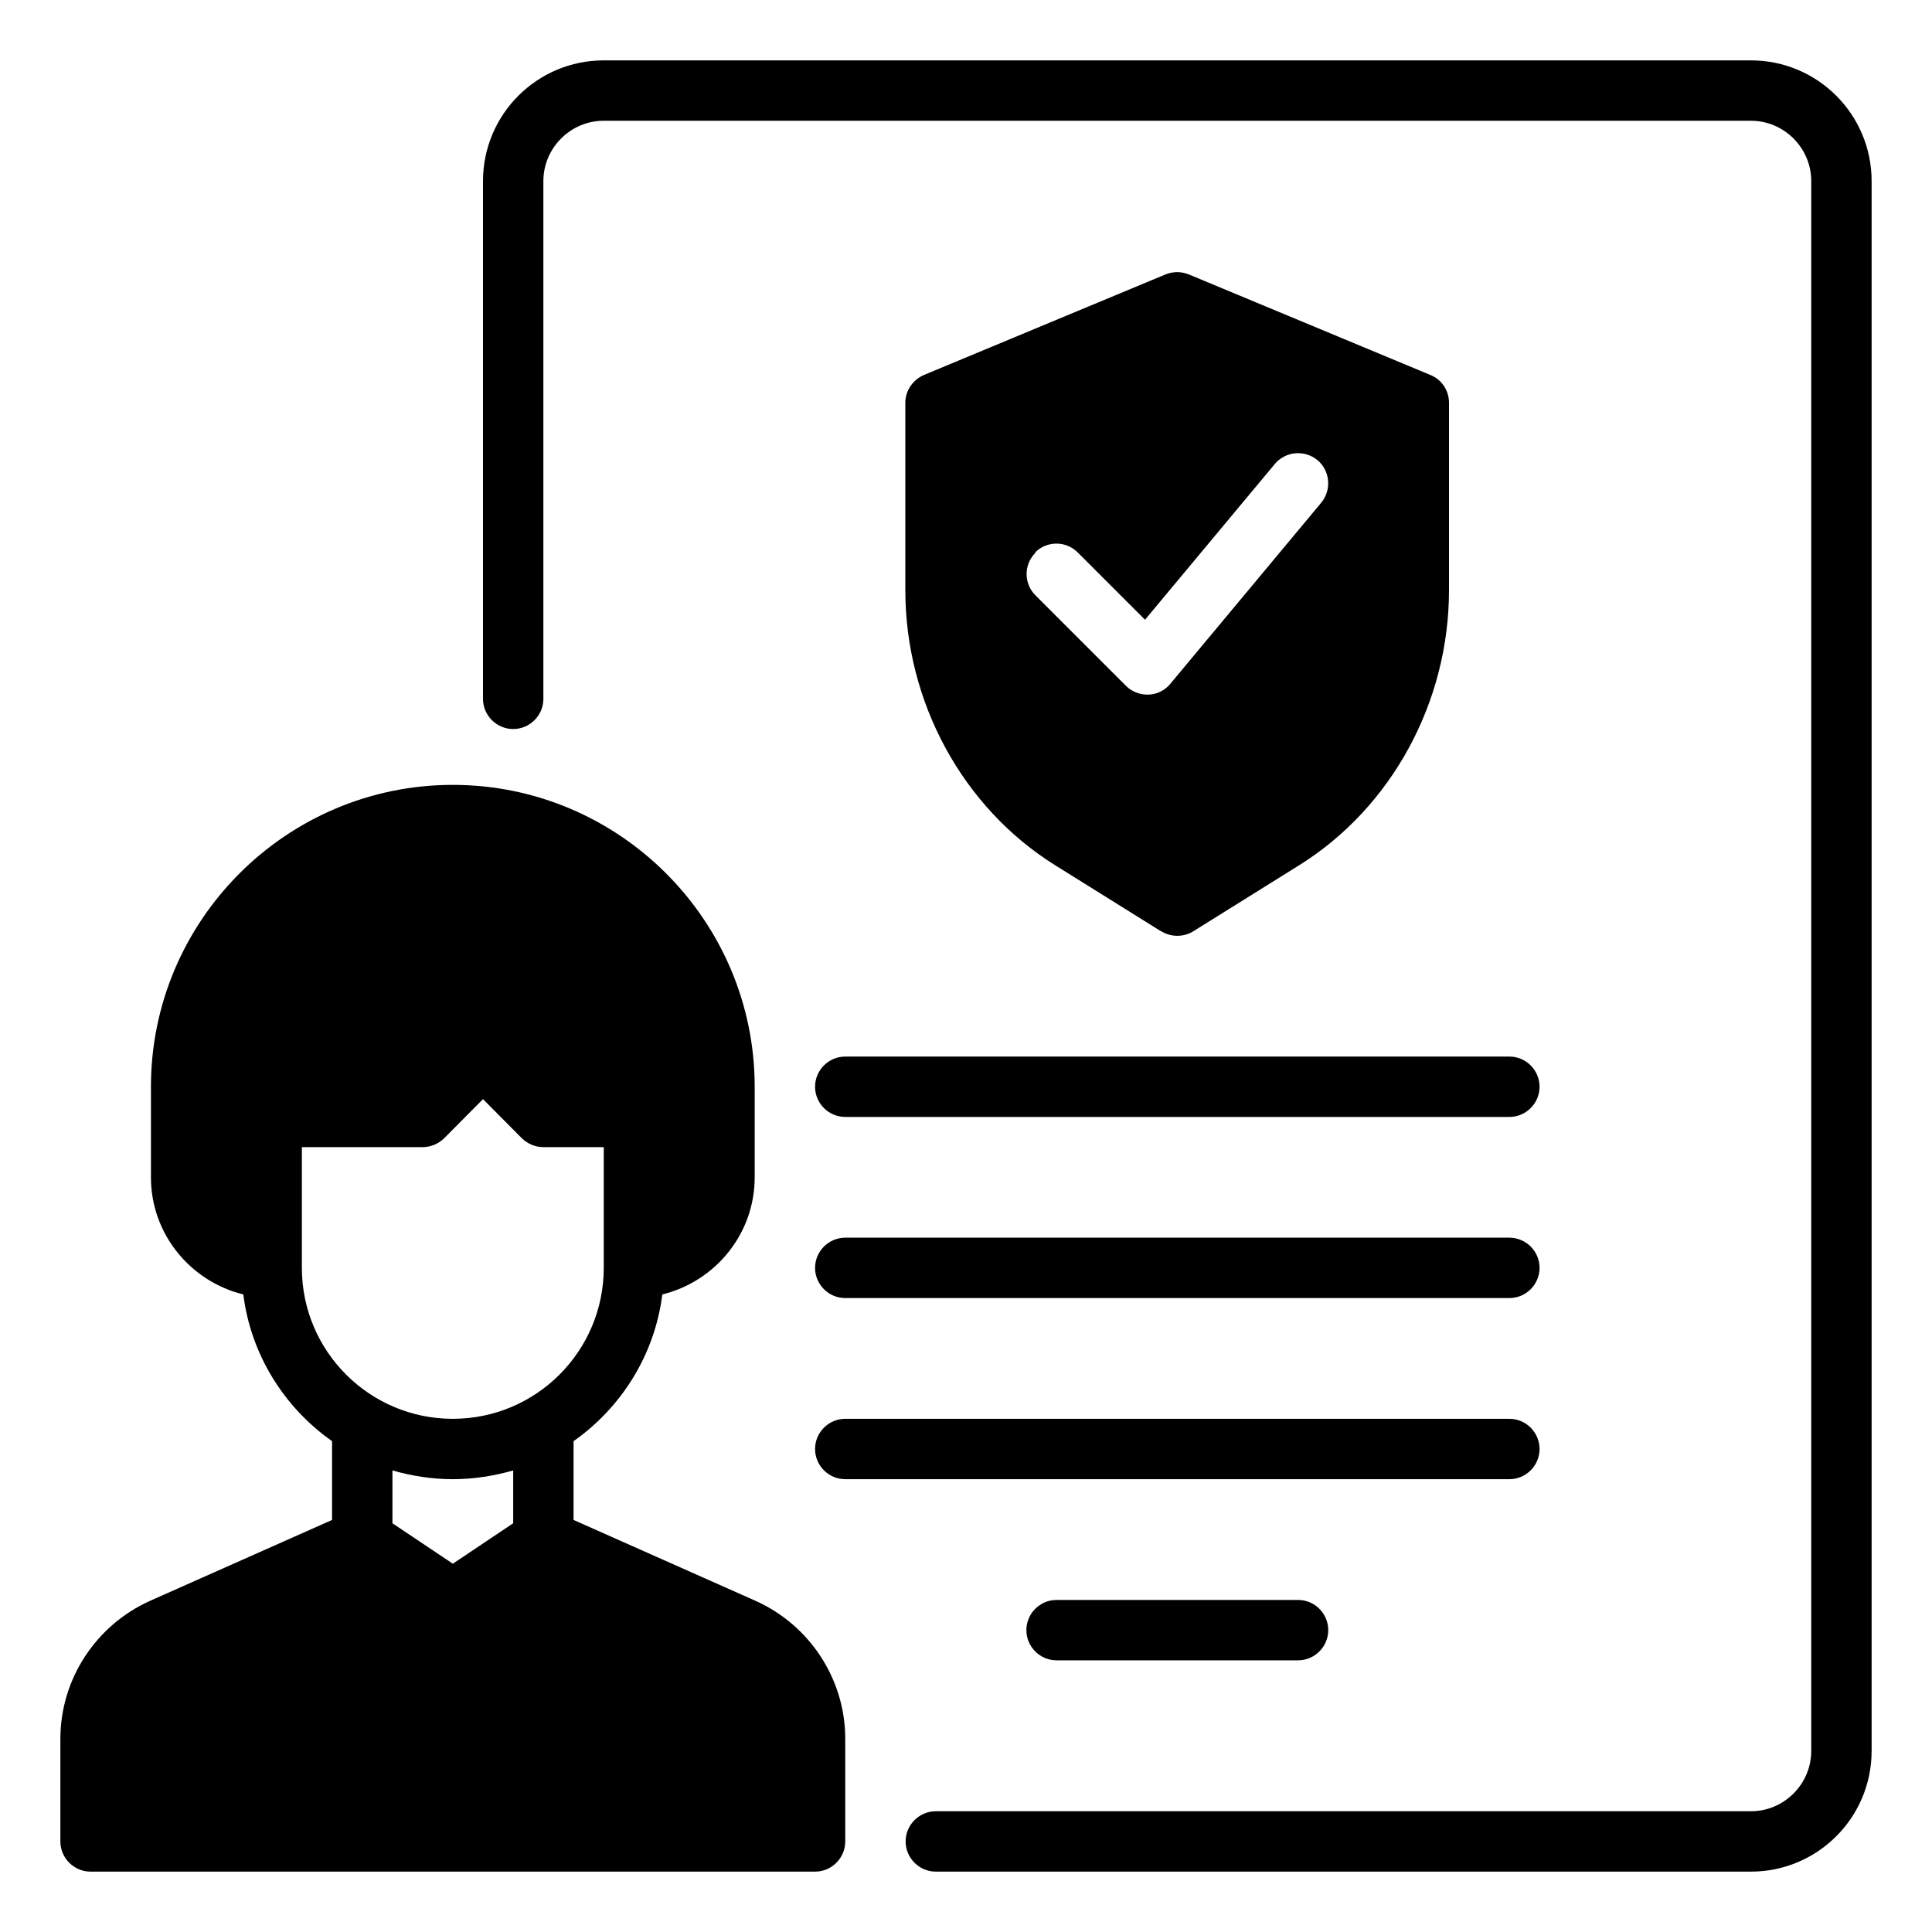
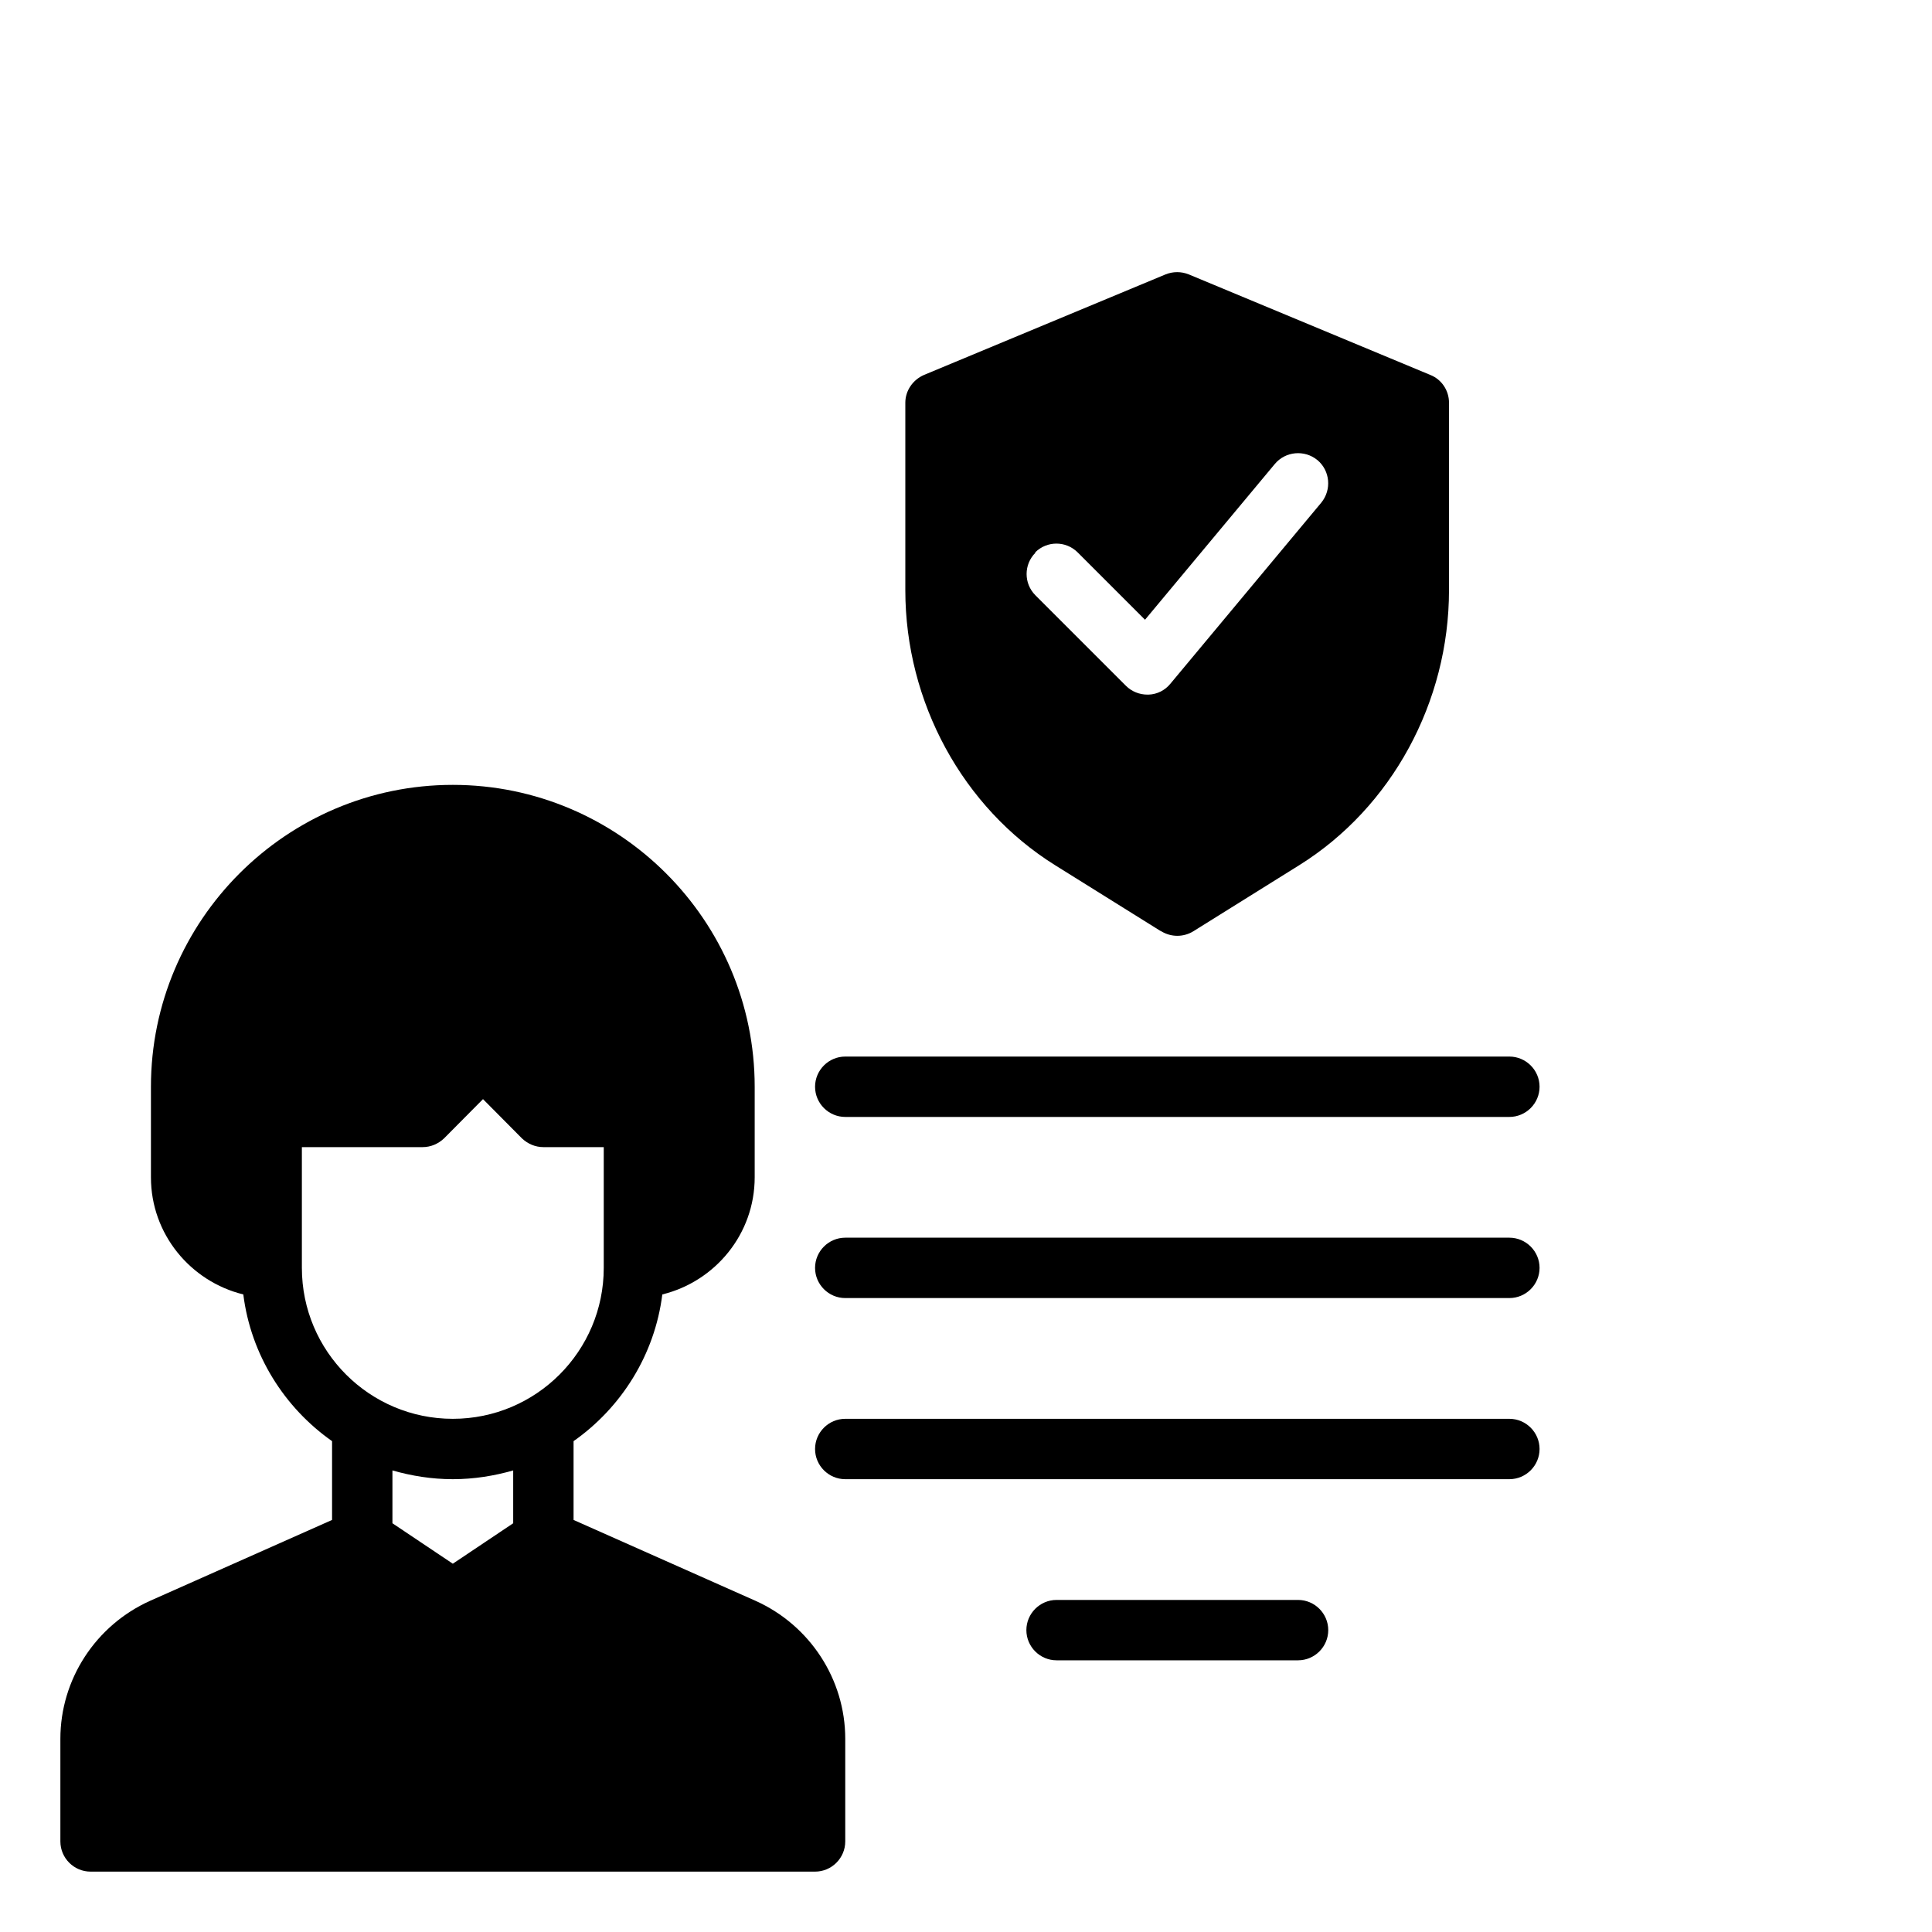
<svg xmlns="http://www.w3.org/2000/svg" data-id="SvgjsSvg1001" width="288" height="288" version="1.1">
  <defs id="SvgjsDefs1002" />
  <g id="SvgjsG1008">
    <svg viewBox="0 0 64 64" width="288" height="288">
      <path d="m25.03,53.03l-6.03-2.68v-2.61c1.58-1.11,2.69-2.86,2.94-4.86,1.75-.43,3.06-2,3.06-3.88v-3c0-5.51-4.49-10-10-10s-10,4.49-10,10v3c0,1.88,1.31,3.45,3.06,3.88.25,2,1.36,3.75,2.94,4.86v2.61l-6.03,2.68c-1.8.81-2.97,2.6-2.97,4.57v3.4c0,.55.45,1,1,1h24c.55,0,1-.45,1-1v-3.4c0-1.97-1.17-3.76-2.97-4.57Zm-8.03-2.57l-2,1.34-2-1.34v-1.75c.63.18,1.3.29,2,.29s1.37-.11,2-.29v1.75Zm-2-3.46c-2.76,0-5-2.24-5-5v-4h4c.27,0,.52-.11.71-.29l1.29-1.3,1.29,1.3c.19.18.44.29.71.29h2v4c0,2.76-2.24,5-5,5Z" fill="#000000" class="svgShape color000000-0 selectable" />
-       <path d="m58,2H20c-2.21,0-4,1.79-4,4v17.15c0,.55.45,1,1,1s1-.45,1-1V6c0-1.1.9-2,2-2h38c1.1,0,2,.9,2,2v52c0,1.1-.9,2-2,2h-27c-.55,0-1,.45-1,1s.45,1,1,1h27c2.21,0,4-1.79,4-4V6c0-2.21-1.79-4-4-4Z" fill="#000000" class="svgShape color000000-1 selectable" />
      <path d="M38.47 30.85c.16.1.35.15.53.15s.37-.05.53-.15l3.51-2.19c3.06-1.91 4.96-5.4 4.96-9.11v-6.21c0-.4-.24-.77-.62-.92l-8-3.33c-.25-.1-.52-.1-.77 0l-8 3.33c-.37.16-.62.52-.62.92v6.21c0 3.71 1.9 7.2 4.96 9.11l3.51 2.19zm-4.18-12.55c.39-.39 1.02-.39 1.41 0l2.23 2.23 4.3-5.16c.35-.42.98-.48 1.41-.13.42.35.48.98.13 1.41l-5 6c-.18.22-.44.35-.72.36-.01 0-.03 0-.04 0-.26 0-.52-.1-.71-.29l-3-3c-.39-.39-.39-1.02 0-1.41zM27 36c0 .55.45 1 1 1h22c.55 0 1-.45 1-1s-.45-1-1-1h-22c-.55 0-1 .45-1 1zM28 43h22c.55 0 1-.45 1-1s-.45-1-1-1h-22c-.55 0-1 .45-1 1s.45 1 1 1zM51 48c0-.55-.45-1-1-1h-22c-.55 0-1 .45-1 1s.45 1 1 1h22c.55 0 1-.45 1-1zM35 53c-.55 0-1 .45-1 1s.45 1 1 1h8c.55 0 1-.45 1-1s-.45-1-1-1h-8z" fill="#000000" class="svgShape color000000-2 selectable" />
    </svg>
  </g>
</svg>